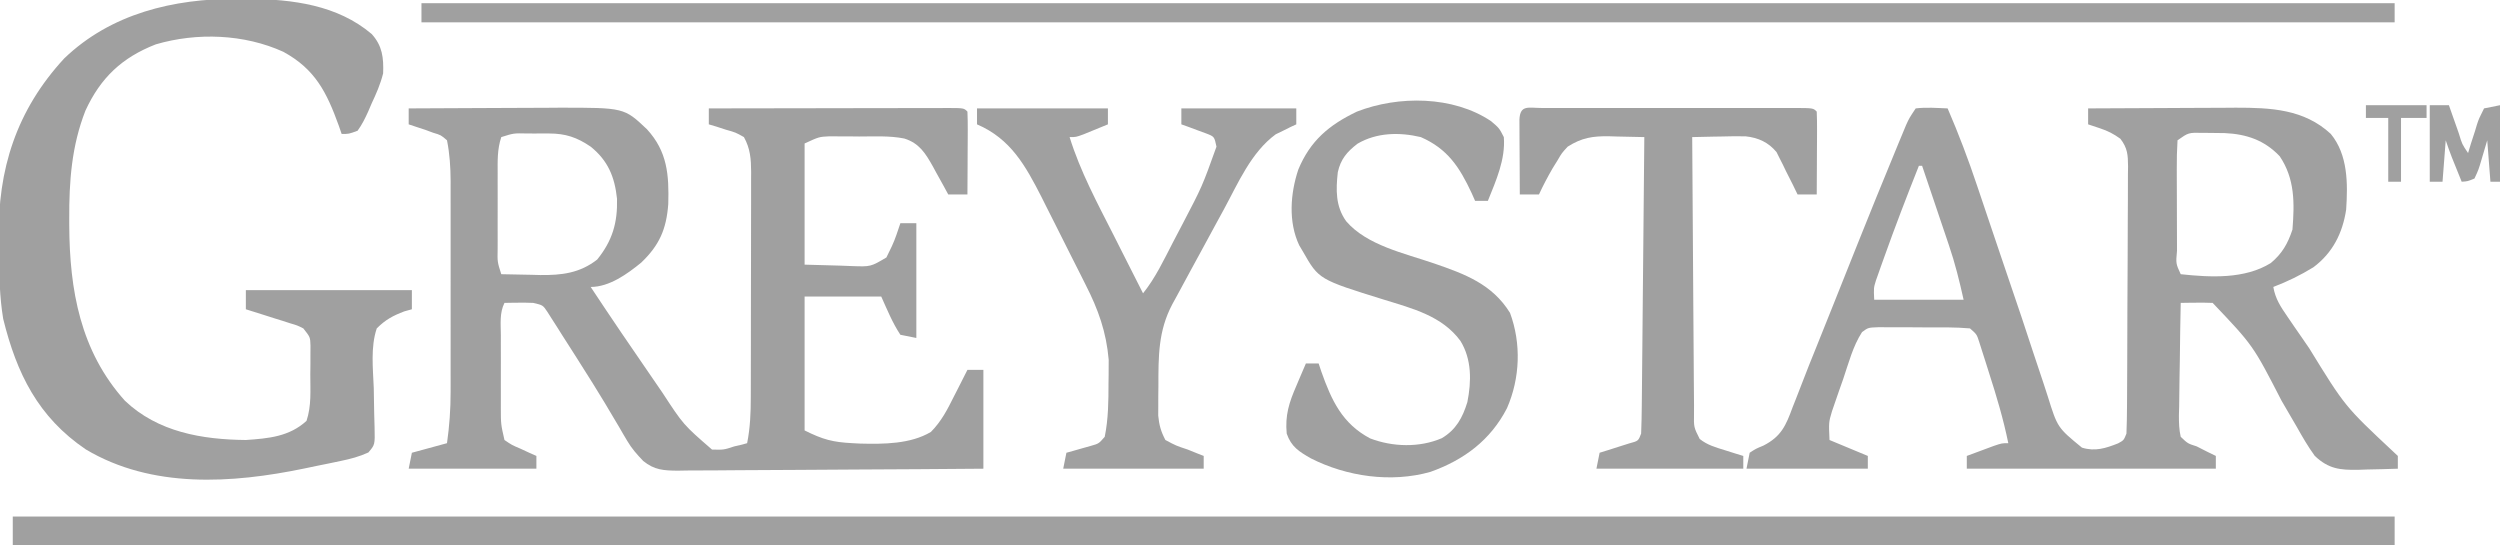
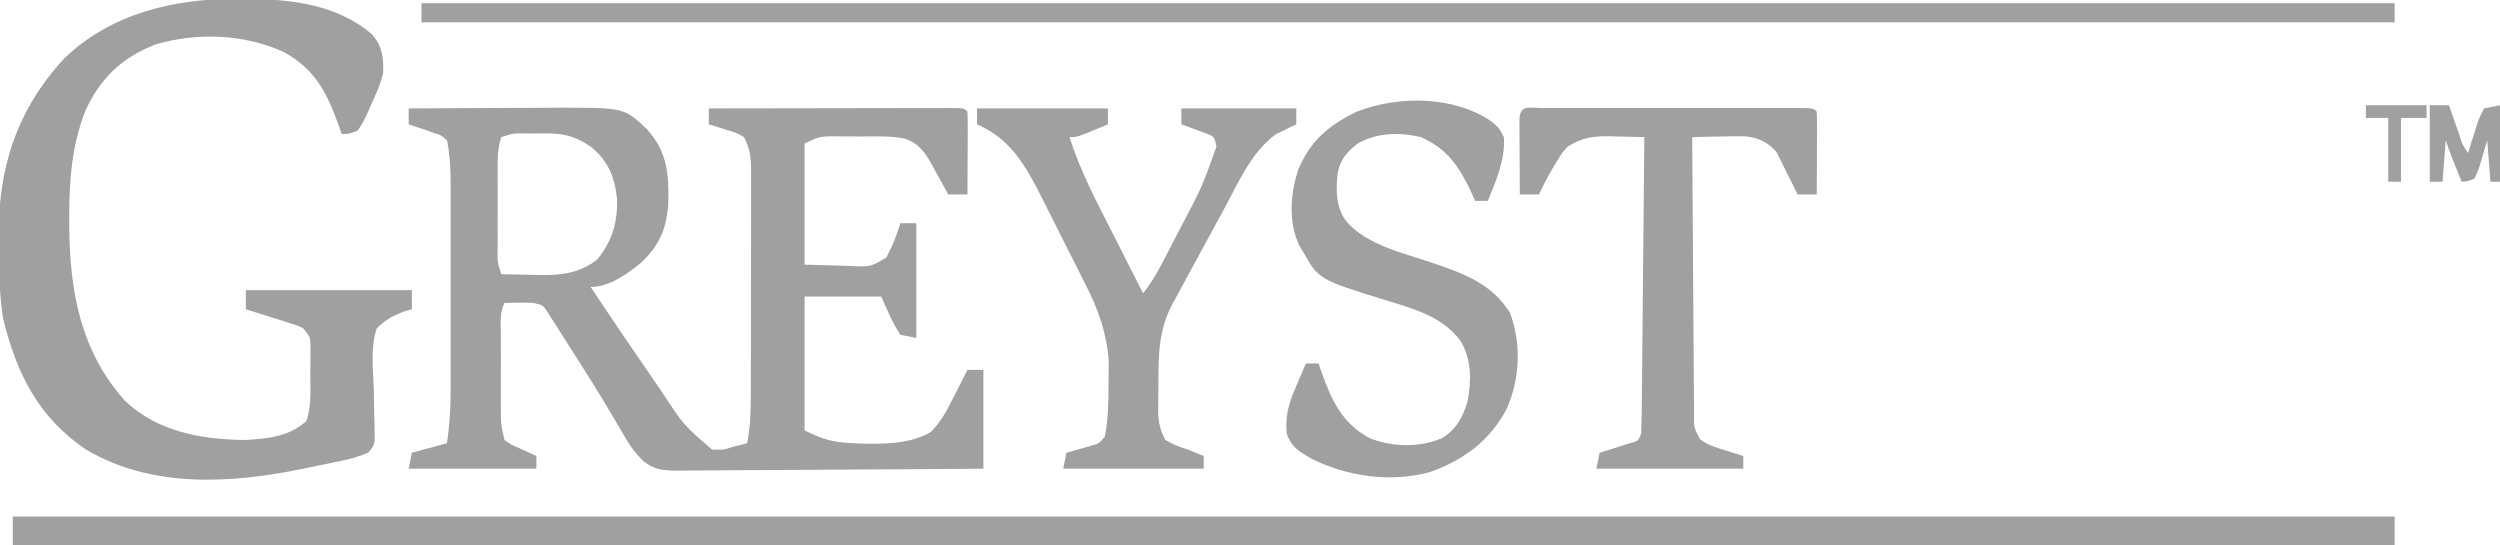
<svg xmlns="http://www.w3.org/2000/svg" width="188" height="41" viewBox="0 0 188 41" fill="none">
  <g clip-path="url(#clip0_8375_170)">
    <path d="M30.733 8.152C32.476 8.141 34.219 8.132 35.962 8.127C36.772 8.125 37.581 8.121 38.391 8.116C39.324 8.11 40.257 8.107 41.191 8.105C41.478 8.103 41.765 8.1 42.06 8.098C46.935 8.097 46.935 8.097 48.651 9.72C50.193 11.4 50.314 13.154 50.254 15.349C50.111 17.234 49.588 18.443 48.216 19.751C47.172 20.603 45.824 21.579 44.419 21.579C45.947 23.889 47.505 26.179 49.079 28.458C49.323 28.812 49.567 29.166 49.809 29.521C51.39 31.94 51.39 31.94 53.543 33.807C54.424 33.83 54.424 33.83 55.224 33.567C55.417 33.523 55.61 33.478 55.809 33.432C55.995 33.38 55.995 33.38 56.184 33.327C56.414 32.172 56.46 31.048 56.459 29.874C56.46 29.677 56.461 29.48 56.461 29.277C56.464 28.628 56.464 27.98 56.464 27.332C56.465 26.88 56.466 26.428 56.467 25.976C56.468 25.03 56.469 24.085 56.469 23.139C56.469 21.927 56.472 20.716 56.476 19.504C56.479 18.572 56.479 17.639 56.479 16.706C56.479 16.259 56.48 15.812 56.482 15.366C56.485 14.742 56.484 14.117 56.482 13.493C56.484 13.309 56.485 13.125 56.486 12.935C56.481 11.96 56.422 11.171 55.944 10.31C55.319 9.959 55.319 9.959 54.593 9.755C54.352 9.677 54.112 9.599 53.864 9.518C53.678 9.463 53.493 9.408 53.303 9.351C53.303 8.955 53.303 8.56 53.303 8.152C55.803 8.146 58.303 8.142 60.804 8.14C61.965 8.138 63.125 8.137 64.286 8.134C65.406 8.131 66.525 8.13 67.644 8.129C68.072 8.129 68.5 8.128 68.928 8.127C69.526 8.125 70.123 8.125 70.72 8.125C70.899 8.124 71.078 8.123 71.262 8.122C72.484 8.125 72.484 8.125 72.751 8.392C72.772 8.854 72.777 9.316 72.775 9.779C72.774 10.059 72.773 10.34 72.772 10.629C72.77 10.924 72.768 11.22 72.766 11.524C72.765 11.82 72.764 12.116 72.763 12.421C72.76 13.156 72.756 13.891 72.751 14.626C72.276 14.626 71.8 14.626 71.31 14.626C71.183 14.392 71.055 14.158 70.924 13.917C70.753 13.608 70.582 13.3 70.41 12.992C70.285 12.761 70.285 12.761 70.157 12.525C69.596 11.525 69.127 10.768 68.001 10.416C66.887 10.194 65.735 10.266 64.603 10.265C64.342 10.262 64.082 10.259 63.813 10.256C63.562 10.256 63.31 10.255 63.05 10.255C62.821 10.254 62.592 10.253 62.356 10.252C61.593 10.289 61.593 10.289 60.506 10.789C60.506 13.796 60.506 16.803 60.506 19.901C61.397 19.925 62.289 19.95 63.207 19.976C63.486 19.986 63.766 19.997 64.054 20.009C65.478 20.06 65.478 20.06 66.658 19.361C66.94 18.799 67.207 18.263 67.409 17.668C67.508 17.376 67.607 17.084 67.709 16.784C68.105 16.784 68.501 16.784 68.909 16.784C68.909 19.632 68.909 22.48 68.909 25.415C68.513 25.336 68.117 25.257 67.709 25.175C67.106 24.265 66.721 23.297 66.268 22.298C64.367 22.298 62.465 22.298 60.506 22.298C60.506 25.621 60.506 28.945 60.506 32.368C61.893 33.061 62.632 33.251 64.107 33.327C64.296 33.337 64.484 33.347 64.678 33.357C66.434 33.402 68.467 33.4 70.003 32.481C70.798 31.679 71.245 30.794 71.746 29.791C71.843 29.601 71.941 29.411 72.041 29.215C72.281 28.749 72.517 28.282 72.751 27.813C73.147 27.813 73.543 27.813 73.951 27.813C73.951 30.266 73.951 32.718 73.951 35.246C70.752 35.273 67.552 35.295 64.353 35.308C62.867 35.314 61.381 35.322 59.896 35.336C58.462 35.349 57.028 35.356 55.594 35.359C55.047 35.361 54.5 35.366 53.953 35.372C53.187 35.381 52.421 35.382 51.655 35.382C51.429 35.386 51.203 35.39 50.97 35.395C49.914 35.386 49.207 35.347 48.371 34.666C47.895 34.167 47.508 33.737 47.163 33.146C47.063 32.978 46.964 32.811 46.861 32.638C46.707 32.371 46.707 32.371 46.55 32.099C46.321 31.713 46.092 31.329 45.862 30.944C45.745 30.745 45.627 30.546 45.505 30.341C44.895 29.323 44.26 28.321 43.624 27.318C43.509 27.136 43.394 26.954 43.275 26.766C42.938 26.234 42.598 25.705 42.258 25.175C42.133 24.976 42.007 24.776 41.878 24.57C41.752 24.375 41.627 24.179 41.497 23.977C41.384 23.799 41.271 23.621 41.155 23.438C40.824 22.947 40.824 22.947 40.097 22.778C39.722 22.762 39.347 22.757 38.972 22.763C38.778 22.765 38.584 22.767 38.384 22.769C38.236 22.772 38.088 22.775 37.936 22.778C37.553 23.543 37.662 24.371 37.664 25.211C37.664 25.405 37.664 25.599 37.663 25.799C37.663 26.209 37.664 26.62 37.665 27.031C37.666 27.659 37.665 28.287 37.663 28.914C37.663 29.313 37.664 29.712 37.664 30.111C37.664 30.299 37.663 30.486 37.663 30.68C37.665 31.904 37.665 31.904 37.936 33.088C38.488 33.465 38.488 33.465 39.152 33.747C39.372 33.85 39.593 33.952 39.821 34.058C40.076 34.171 40.076 34.171 40.337 34.286C40.337 34.603 40.337 34.919 40.337 35.246C37.168 35.246 33.998 35.246 30.733 35.246C30.812 34.85 30.892 34.454 30.973 34.047C31.845 33.809 32.716 33.572 33.614 33.327C33.797 32.031 33.889 30.768 33.886 29.457C33.886 29.273 33.886 29.088 33.887 28.898C33.888 28.294 33.887 27.689 33.886 27.085C33.886 26.662 33.887 26.238 33.887 25.815C33.887 24.931 33.887 24.046 33.886 23.162C33.884 22.031 33.885 20.9 33.887 19.769C33.888 18.896 33.887 18.023 33.887 17.15C33.886 16.733 33.887 16.316 33.887 15.899C33.888 15.316 33.887 14.732 33.886 14.149C33.886 13.893 33.886 13.893 33.887 13.633C33.883 12.585 33.819 11.578 33.614 10.55C33.156 10.155 33.156 10.155 32.564 9.98C32.279 9.874 32.279 9.874 31.988 9.765C31.812 9.707 31.635 9.65 31.453 9.591C31.216 9.511 30.978 9.432 30.733 9.351C30.733 8.955 30.733 8.56 30.733 8.152ZM37.696 10.31C37.387 11.236 37.422 12.111 37.424 13.076C37.424 13.276 37.424 13.476 37.423 13.682C37.423 14.105 37.424 14.527 37.425 14.95C37.426 15.598 37.425 16.246 37.423 16.895C37.423 17.305 37.424 17.715 37.424 18.126C37.424 18.32 37.423 18.515 37.423 18.715C37.402 19.699 37.402 19.699 37.696 20.62C38.456 20.641 39.217 20.654 39.977 20.665C40.19 20.671 40.403 20.677 40.622 20.683C42.229 20.701 43.593 20.544 44.905 19.522C46.046 18.113 46.449 16.757 46.4 14.946C46.224 13.302 45.728 12.087 44.419 11.029C43.386 10.325 42.532 10.04 41.288 10.038C41.109 10.038 40.931 10.038 40.746 10.037C40.562 10.038 40.377 10.039 40.187 10.04C40.001 10.039 39.815 10.038 39.623 10.037C38.627 10.015 38.627 10.015 37.696 10.31Z" fill="#A0A0A0" />
-     <path d="M144.061 8.152C144.863 8.054 145.656 8.121 146.462 8.152C147.287 10.063 148.018 11.987 148.677 13.961C148.769 14.233 148.86 14.505 148.955 14.786C149.15 15.364 149.344 15.942 149.539 16.52C149.842 17.422 150.147 18.323 150.453 19.224C152.136 24.175 152.136 24.175 152.897 26.501C153.148 27.263 153.403 28.023 153.659 28.783C153.772 29.121 153.883 29.46 153.99 29.8C154.724 32.153 154.724 32.153 156.564 33.663C157.548 33.969 158.353 33.707 159.278 33.342C159.708 33.108 159.708 33.108 159.908 32.608C159.936 31.933 159.948 31.264 159.951 30.588C159.952 30.379 159.954 30.17 159.955 29.955C159.96 29.261 159.963 28.568 159.965 27.875C159.966 27.638 159.967 27.402 159.968 27.158C159.973 25.907 159.977 24.656 159.979 23.405C159.982 22.111 159.99 20.817 159.999 19.524C160.006 18.53 160.008 17.537 160.009 16.543C160.01 16.066 160.013 15.589 160.017 15.112C160.023 14.445 160.023 13.778 160.021 13.111C160.024 12.914 160.027 12.716 160.03 12.513C160.022 11.641 159.992 11.138 159.453 10.435C158.948 10.07 158.517 9.847 157.927 9.651C157.482 9.502 157.482 9.502 157.027 9.351C157.027 8.955 157.027 8.56 157.027 8.152C158.893 8.14 160.76 8.131 162.626 8.126C163.261 8.123 163.895 8.12 164.529 8.116C165.444 8.11 166.358 8.107 167.273 8.105C167.694 8.101 167.694 8.101 168.123 8.098C170.76 8.097 173.262 8.203 175.275 10.07C176.571 11.644 176.561 13.818 176.431 15.763C176.164 17.53 175.418 19.016 173.968 20.098C172.996 20.696 172.019 21.171 170.953 21.579C171.106 22.478 171.512 23.078 172.025 23.825C172.282 24.201 172.282 24.201 172.544 24.584C172.729 24.851 172.914 25.118 173.099 25.385C173.286 25.657 173.473 25.929 173.66 26.202C176.342 30.565 176.342 30.565 179.983 33.973C180.093 34.076 180.203 34.18 180.317 34.286C180.317 34.603 180.317 34.919 180.317 35.246C179.547 35.274 178.776 35.291 178.006 35.306C177.789 35.313 177.572 35.322 177.348 35.33C175.971 35.35 175.119 35.272 174.074 34.286C173.562 33.583 173.135 32.842 172.709 32.084C172.457 31.651 172.205 31.218 171.953 30.787C171.826 30.57 171.7 30.352 171.57 30.129C169.429 25.969 169.429 25.969 166.391 22.778C165.981 22.761 165.571 22.758 165.16 22.763C164.942 22.765 164.723 22.767 164.498 22.769C164.33 22.772 164.163 22.775 163.99 22.778C163.96 24.199 163.938 25.619 163.924 27.041C163.918 27.524 163.91 28.008 163.899 28.491C163.885 29.186 163.878 29.88 163.873 30.575C163.866 30.791 163.86 31.008 163.854 31.231C163.854 31.795 163.864 32.298 163.99 32.848C164.52 33.355 164.52 33.355 165.19 33.567C165.453 33.701 165.715 33.834 165.986 33.972C166.199 34.076 166.412 34.179 166.631 34.286C166.631 34.603 166.631 34.919 166.631 35.246C160.451 35.246 154.27 35.246 147.903 35.246C147.903 34.929 147.903 34.613 147.903 34.286C148.333 34.126 148.763 33.966 149.194 33.807C149.433 33.718 149.673 33.629 149.919 33.537C150.544 33.327 150.544 33.327 151.024 33.327C150.659 31.533 150.144 29.81 149.584 28.068C149.498 27.795 149.413 27.523 149.325 27.243C149.242 26.984 149.159 26.725 149.073 26.458C148.999 26.223 148.924 25.988 148.847 25.746C148.654 25.142 148.654 25.142 148.143 24.696C147.052 24.6 145.958 24.617 144.864 24.62C144.319 24.621 143.775 24.615 143.231 24.609C142.885 24.609 142.54 24.608 142.194 24.609C141.721 24.608 141.721 24.608 141.239 24.607C140.484 24.635 140.484 24.635 140.025 24.974C139.338 26.035 139.019 27.299 138.614 28.487C138.464 28.91 138.464 28.91 138.312 29.342C138.217 29.615 138.123 29.889 138.026 30.17C137.897 30.544 137.897 30.544 137.766 30.925C137.519 31.757 137.519 31.757 137.579 33.088C138.529 33.483 139.48 33.879 140.46 34.286C140.46 34.603 140.46 34.919 140.46 35.246C137.449 35.246 134.438 35.246 131.336 35.246C131.415 34.85 131.494 34.454 131.576 34.047C132.035 33.746 132.035 33.746 132.605 33.511C133.95 32.826 134.302 31.999 134.805 30.623C134.893 30.402 134.98 30.182 135.07 29.955C135.256 29.484 135.44 29.012 135.62 28.539C135.895 27.819 136.181 27.104 136.472 26.39C136.969 25.164 137.46 23.935 137.949 22.705C138.47 21.395 138.994 20.085 139.517 18.776C139.619 18.52 139.722 18.265 139.827 18.001C140.677 15.877 141.537 13.758 142.411 11.644C142.525 11.364 142.64 11.085 142.758 10.798C142.862 10.548 142.966 10.298 143.073 10.041C143.16 9.83 143.248 9.619 143.338 9.401C143.581 8.871 143.581 8.871 144.061 8.152ZM163.75 10.55C163.705 11.287 163.688 12.002 163.694 12.738C163.695 12.955 163.695 13.172 163.695 13.396C163.695 13.855 163.697 14.314 163.7 14.773C163.705 15.478 163.705 16.183 163.705 16.888C163.706 17.333 163.708 17.778 163.709 18.223C163.71 18.435 163.71 18.648 163.71 18.866C163.622 19.819 163.622 19.819 163.99 20.62C166.23 20.861 168.799 20.999 170.764 19.781C171.623 19.06 172.037 18.33 172.393 17.263C172.55 15.274 172.582 13.449 171.433 11.748C170.284 10.538 168.926 10.08 167.297 10.009C166.925 10.002 166.553 9.997 166.181 9.995C165.998 9.994 165.815 9.993 165.626 9.991C164.576 9.969 164.576 9.969 163.75 10.55ZM144.301 12.468C143.389 14.762 142.503 17.064 141.675 19.391C141.565 19.696 141.565 19.696 141.453 20.008C141.385 20.199 141.318 20.391 141.249 20.588C141.189 20.756 141.129 20.925 141.068 21.098C140.899 21.651 140.899 21.651 140.94 22.538C143.159 22.538 145.377 22.538 147.663 22.538C147.348 21.124 147.022 19.798 146.558 18.439C146.5 18.266 146.442 18.093 146.382 17.916C146.2 17.373 146.016 16.831 145.832 16.289C145.707 15.918 145.582 15.546 145.457 15.175C145.153 14.272 144.848 13.37 144.542 12.468C144.462 12.468 144.383 12.468 144.301 12.468Z" fill="#A0A0A0" />
    <path d="M0.96 38.842C60.069 38.842 119.177 38.842 180.077 38.842C180.077 39.554 180.077 40.267 180.077 41C120.968 41 61.86 41 0.96 41C0.96 40.288 0.96 39.576 0.96 38.842Z" fill="#A0A0A0" />
    <path d="M17.797 -0.09C18.105 -0.089 18.413 -0.089 18.73 -0.089C21.999 -0.046 25.37 0.367 27.957 2.563C28.756 3.455 28.855 4.341 28.812 5.515C28.611 6.321 28.296 7.043 27.942 7.792C27.818 8.084 27.818 8.084 27.691 8.381C27.455 8.9 27.227 9.368 26.891 9.831C26.225 10.078 26.225 10.078 25.691 10.07C25.621 9.868 25.551 9.665 25.479 9.456C24.571 6.947 23.707 5.205 21.309 3.897C18.365 2.557 14.818 2.427 11.72 3.334C9.174 4.323 7.562 5.85 6.425 8.32C5.382 10.983 5.195 13.631 5.207 16.469C5.208 16.707 5.208 16.707 5.208 16.95C5.231 21.807 6.038 26.403 9.394 30.136C11.869 32.493 15.204 33.056 18.488 33.088C20.194 32.971 21.754 32.835 23.05 31.649C23.429 30.514 23.334 29.362 23.335 28.173C23.338 27.919 23.341 27.665 23.344 27.404C23.344 27.16 23.345 26.917 23.345 26.667C23.346 26.444 23.347 26.221 23.348 25.992C23.329 25.352 23.329 25.352 22.81 24.696C22.352 24.467 22.352 24.467 21.817 24.311C21.527 24.217 21.527 24.217 21.231 24.121C20.928 24.027 20.928 24.027 20.619 23.932C20.415 23.866 20.211 23.801 20.001 23.734C19.497 23.573 18.993 23.414 18.488 23.257C18.488 22.783 18.488 22.308 18.488 21.819C22.608 21.819 26.728 21.819 30.973 21.819C30.973 22.294 30.973 22.768 30.973 23.257C30.785 23.309 30.597 23.361 30.403 23.415C29.537 23.746 28.992 24.038 28.332 24.696C27.859 26.104 28.05 27.715 28.107 29.177C28.122 29.792 28.133 30.408 28.138 31.024C28.143 31.406 28.153 31.788 28.169 32.17C28.197 33.443 28.197 33.443 27.702 34.026C27.014 34.34 26.368 34.51 25.626 34.663C25.187 34.755 25.187 34.755 24.739 34.849C24.282 34.942 24.282 34.942 23.815 35.036C23.513 35.099 23.211 35.163 22.899 35.228C17.439 36.36 11.429 36.758 6.457 33.798C2.861 31.365 1.253 28.081 0.24 23.977C-0.035 22.318 -0.062 20.678 -0.071 19.002C-0.074 18.656 -0.079 18.31 -0.086 17.964C-0.193 12.743 1.246 8.272 4.832 4.391C8.356 1.006 13.057 -0.096 17.797 -0.09Z" fill="#A0A0A0" />
    <path d="M31.694 0.24C80.66 0.24 129.626 0.24 180.077 0.24C180.077 0.714 180.077 1.189 180.077 1.678C131.11 1.678 82.144 1.678 31.694 1.678C31.694 1.204 31.694 0.729 31.694 0.24Z" fill="#A0A0A0" />
    <path d="M112.128 9.111C112.743 9.636 112.743 9.636 113.088 10.31C113.22 11.987 112.501 13.581 111.888 15.105C111.571 15.105 111.254 15.105 110.927 15.105C110.843 14.915 110.758 14.723 110.671 14.527C109.757 12.568 108.863 11.193 106.845 10.31C105.243 9.931 103.533 9.958 102.085 10.807C101.288 11.42 100.82 11.971 100.603 12.948C100.457 14.28 100.427 15.506 101.229 16.633C102.79 18.456 105.647 19.054 107.845 19.81C110.159 20.609 112.206 21.358 113.553 23.527C114.409 25.84 114.309 28.436 113.328 30.69C112.092 33.097 110.092 34.588 107.566 35.486C104.612 36.322 101.266 35.835 98.578 34.469C97.692 33.96 97.106 33.604 96.761 32.608C96.629 31.232 96.943 30.261 97.481 29.027C97.55 28.863 97.619 28.699 97.69 28.53C97.858 28.13 98.029 27.732 98.202 27.334C98.519 27.334 98.836 27.334 99.162 27.334C99.229 27.536 99.296 27.739 99.366 27.948C100.131 30.109 100.938 31.86 103.034 32.968C104.724 33.614 106.746 33.674 108.421 32.953C109.49 32.32 109.984 31.418 110.346 30.237C110.659 28.673 110.679 27.018 109.822 25.631C108.437 23.752 106.217 23.2 104.084 22.538C99.175 21.015 99.175 21.015 97.977 18.912C97.885 18.758 97.794 18.604 97.7 18.445C96.872 16.692 97.032 14.55 97.632 12.753C98.529 10.588 99.941 9.395 102.043 8.392C105.161 7.179 109.276 7.199 112.128 9.111Z" fill="#A0A0A0" />
    <path d="M73.471 8.152C76.72 8.152 79.968 8.152 83.315 8.152C83.315 8.547 83.315 8.943 83.315 9.351C82.926 9.512 82.535 9.671 82.145 9.83C81.928 9.919 81.71 10.008 81.487 10.1C80.914 10.31 80.914 10.31 80.434 10.31C81.238 12.895 82.513 15.262 83.736 17.668C83.951 18.094 84.166 18.521 84.382 18.948C84.905 19.986 85.43 21.022 85.957 22.058C86.892 20.892 87.52 19.549 88.204 18.227C88.443 17.765 88.686 17.305 88.928 16.845C90.406 14.021 90.406 14.021 91.479 11.029C91.319 10.27 91.319 10.27 90.69 10.03C90.47 9.949 90.25 9.868 90.023 9.785C89.803 9.703 89.582 9.62 89.355 9.535C89.184 9.474 89.013 9.413 88.838 9.351C88.838 8.955 88.838 8.559 88.838 8.152C91.69 8.152 94.543 8.152 97.481 8.152C97.481 8.547 97.481 8.943 97.481 9.351C97.342 9.415 97.203 9.479 97.059 9.546C96.778 9.686 96.778 9.686 96.491 9.83C96.215 9.964 96.215 9.964 95.934 10.1C94.08 11.459 93.107 13.774 92.034 15.749C91.865 16.059 91.696 16.368 91.527 16.677C91.107 17.447 90.69 18.217 90.273 18.988C90.052 19.396 89.83 19.802 89.607 20.209C89.233 20.894 88.862 21.581 88.493 22.268C88.384 22.467 88.275 22.666 88.162 22.871C87.093 24.888 87.113 26.798 87.112 29.041C87.108 29.427 87.108 29.427 87.103 29.82C87.103 30.068 87.102 30.316 87.102 30.572C87.101 30.796 87.1 31.02 87.099 31.251C87.163 31.958 87.306 32.46 87.637 33.087C88.432 33.513 88.432 33.513 89.318 33.807C89.551 33.901 89.783 33.995 90.023 34.092C90.187 34.156 90.35 34.22 90.518 34.286C90.518 34.603 90.518 34.919 90.518 35.245C87.032 35.245 83.546 35.245 79.954 35.245C80.033 34.85 80.112 34.454 80.194 34.047C80.362 34 80.53 33.954 80.702 33.906C80.921 33.844 81.139 33.781 81.365 33.717C81.582 33.656 81.799 33.594 82.023 33.532C82.63 33.361 82.63 33.361 83.075 32.848C83.348 31.509 83.359 30.179 83.36 28.817C83.365 28.515 83.365 28.515 83.369 28.207C83.37 28.006 83.37 27.805 83.371 27.598C83.372 27.421 83.373 27.243 83.374 27.06C83.196 24.969 82.59 23.275 81.639 21.414C81.521 21.178 81.403 20.942 81.282 20.7C81.033 20.204 80.783 19.709 80.532 19.215C80.151 18.466 79.775 17.714 79.4 16.961C79.156 16.477 78.912 15.993 78.668 15.51C78.558 15.288 78.447 15.067 78.333 14.839C77.114 12.455 76.01 10.443 73.471 9.351C73.471 8.955 73.471 8.559 73.471 8.152Z" fill="#A0A0A0" />
    <path d="M115.943 8.12C116.146 8.12 116.349 8.121 116.558 8.121C116.877 8.121 116.877 8.121 117.203 8.12C117.91 8.119 118.616 8.12 119.323 8.12C119.812 8.12 120.301 8.12 120.79 8.12C121.816 8.119 122.843 8.12 123.869 8.121C125.187 8.122 126.506 8.122 127.824 8.12C128.835 8.119 129.845 8.119 130.855 8.12C131.341 8.12 131.827 8.12 132.314 8.12C132.992 8.119 133.671 8.12 134.349 8.121C134.552 8.121 134.755 8.12 134.964 8.12C136.351 8.125 136.351 8.125 136.618 8.392C136.639 8.854 136.644 9.317 136.642 9.779C136.641 10.2 136.641 10.2 136.639 10.629C136.636 11.072 136.636 11.072 136.633 11.524C136.632 11.82 136.631 12.116 136.63 12.422C136.627 13.156 136.623 13.891 136.618 14.626C136.143 14.626 135.667 14.626 135.178 14.626C135.056 14.375 134.934 14.123 134.808 13.864C134.641 13.534 134.474 13.203 134.307 12.873C134.228 12.707 134.148 12.542 134.066 12.371C133.984 12.211 133.902 12.051 133.818 11.886C133.745 11.739 133.672 11.592 133.597 11.441C132.988 10.703 132.223 10.353 131.271 10.252C130.661 10.239 130.055 10.247 129.445 10.265C129.234 10.268 129.023 10.272 128.806 10.275C128.288 10.283 127.771 10.296 127.254 10.31C127.269 13.205 127.287 16.1 127.311 18.995C127.322 20.339 127.331 21.683 127.337 23.027C127.344 24.324 127.353 25.62 127.365 26.917C127.369 27.412 127.372 27.907 127.374 28.403C127.376 29.095 127.383 29.787 127.391 30.48C127.39 30.686 127.39 30.892 127.389 31.104C127.372 32.127 127.372 32.127 127.817 33.009C128.393 33.47 128.998 33.634 129.7 33.852C129.961 33.935 130.222 34.017 130.491 34.102C130.691 34.163 130.89 34.224 131.096 34.287C131.096 34.603 131.096 34.92 131.096 35.246C127.451 35.246 123.806 35.246 120.051 35.246C120.13 34.85 120.21 34.455 120.291 34.047C120.599 33.951 120.599 33.951 120.913 33.854C121.178 33.769 121.444 33.685 121.717 33.597C121.982 33.514 122.246 33.431 122.519 33.344C123.203 33.16 123.203 33.16 123.413 32.608C123.442 31.906 123.457 31.209 123.462 30.507C123.464 30.289 123.467 30.072 123.469 29.848C123.477 29.126 123.483 28.405 123.489 27.684C123.494 27.184 123.499 26.685 123.504 26.186C123.517 24.87 123.529 23.555 123.54 22.239C123.552 20.897 123.566 19.555 123.579 18.213C123.605 15.579 123.629 12.944 123.653 10.31C122.962 10.291 122.272 10.276 121.582 10.265C121.388 10.259 121.194 10.253 120.994 10.247C119.773 10.232 118.95 10.352 117.89 11.029C117.447 11.508 117.447 11.508 117.125 12.063C117.007 12.252 116.889 12.442 116.768 12.637C116.391 13.289 116.045 13.942 115.729 14.626C115.254 14.626 114.779 14.626 114.289 14.626C114.282 13.592 114.278 12.558 114.274 11.524C114.272 11.229 114.27 10.933 114.268 10.629C114.267 10.348 114.266 10.068 114.265 9.779C114.264 9.519 114.263 9.259 114.261 8.991C114.313 7.849 114.949 8.123 115.943 8.12Z" fill="#A0A0A0" />
    <path d="M182.718 7.912C183.193 7.912 183.669 7.912 184.158 7.912C184.242 8.152 184.326 8.391 184.413 8.638C184.523 8.95 184.633 9.263 184.744 9.575C184.799 9.734 184.854 9.892 184.911 10.055C185.148 10.843 185.148 10.843 185.599 11.509C185.672 11.269 185.744 11.03 185.819 10.783C185.921 10.47 186.022 10.158 186.124 9.845C186.171 9.687 186.219 9.529 186.267 9.366C186.42 8.91 186.42 8.91 186.8 8.152C187.196 8.073 187.592 7.994 188 7.912C188 9.811 188 11.71 188 13.666C187.762 13.666 187.525 13.666 187.28 13.666C187.161 12.124 187.161 12.124 187.04 10.55C186.832 11.254 186.832 11.254 186.619 11.973C186.383 12.774 186.383 12.774 186.079 13.427C185.565 13.637 185.565 13.637 185.119 13.666C184.963 13.282 184.808 12.897 184.654 12.513C184.567 12.298 184.481 12.084 184.392 11.864C184.222 11.43 184.066 10.991 183.918 10.55C183.839 11.578 183.76 12.607 183.678 13.666C183.361 13.666 183.044 13.666 182.718 13.666C182.718 11.768 182.718 9.869 182.718 7.912Z" fill="#A0A0A0" />
    <path d="M177.916 7.912C179.421 7.912 180.927 7.912 182.478 7.912C182.478 8.229 182.478 8.545 182.478 8.871C181.844 8.871 181.21 8.871 180.557 8.871C180.557 10.454 180.557 12.036 180.557 13.666C180.24 13.666 179.923 13.666 179.596 13.666C179.596 12.084 179.596 10.502 179.596 8.871C179.042 8.871 178.487 8.871 177.916 8.871C177.916 8.555 177.916 8.238 177.916 7.912Z" fill="#A0A0A0" />
  </g>
  <defs>
    <clipPath id="clip0_8375_170">
      <rect width="188" height="41" fill="white" />
    </clipPath>
  </defs>
</svg>